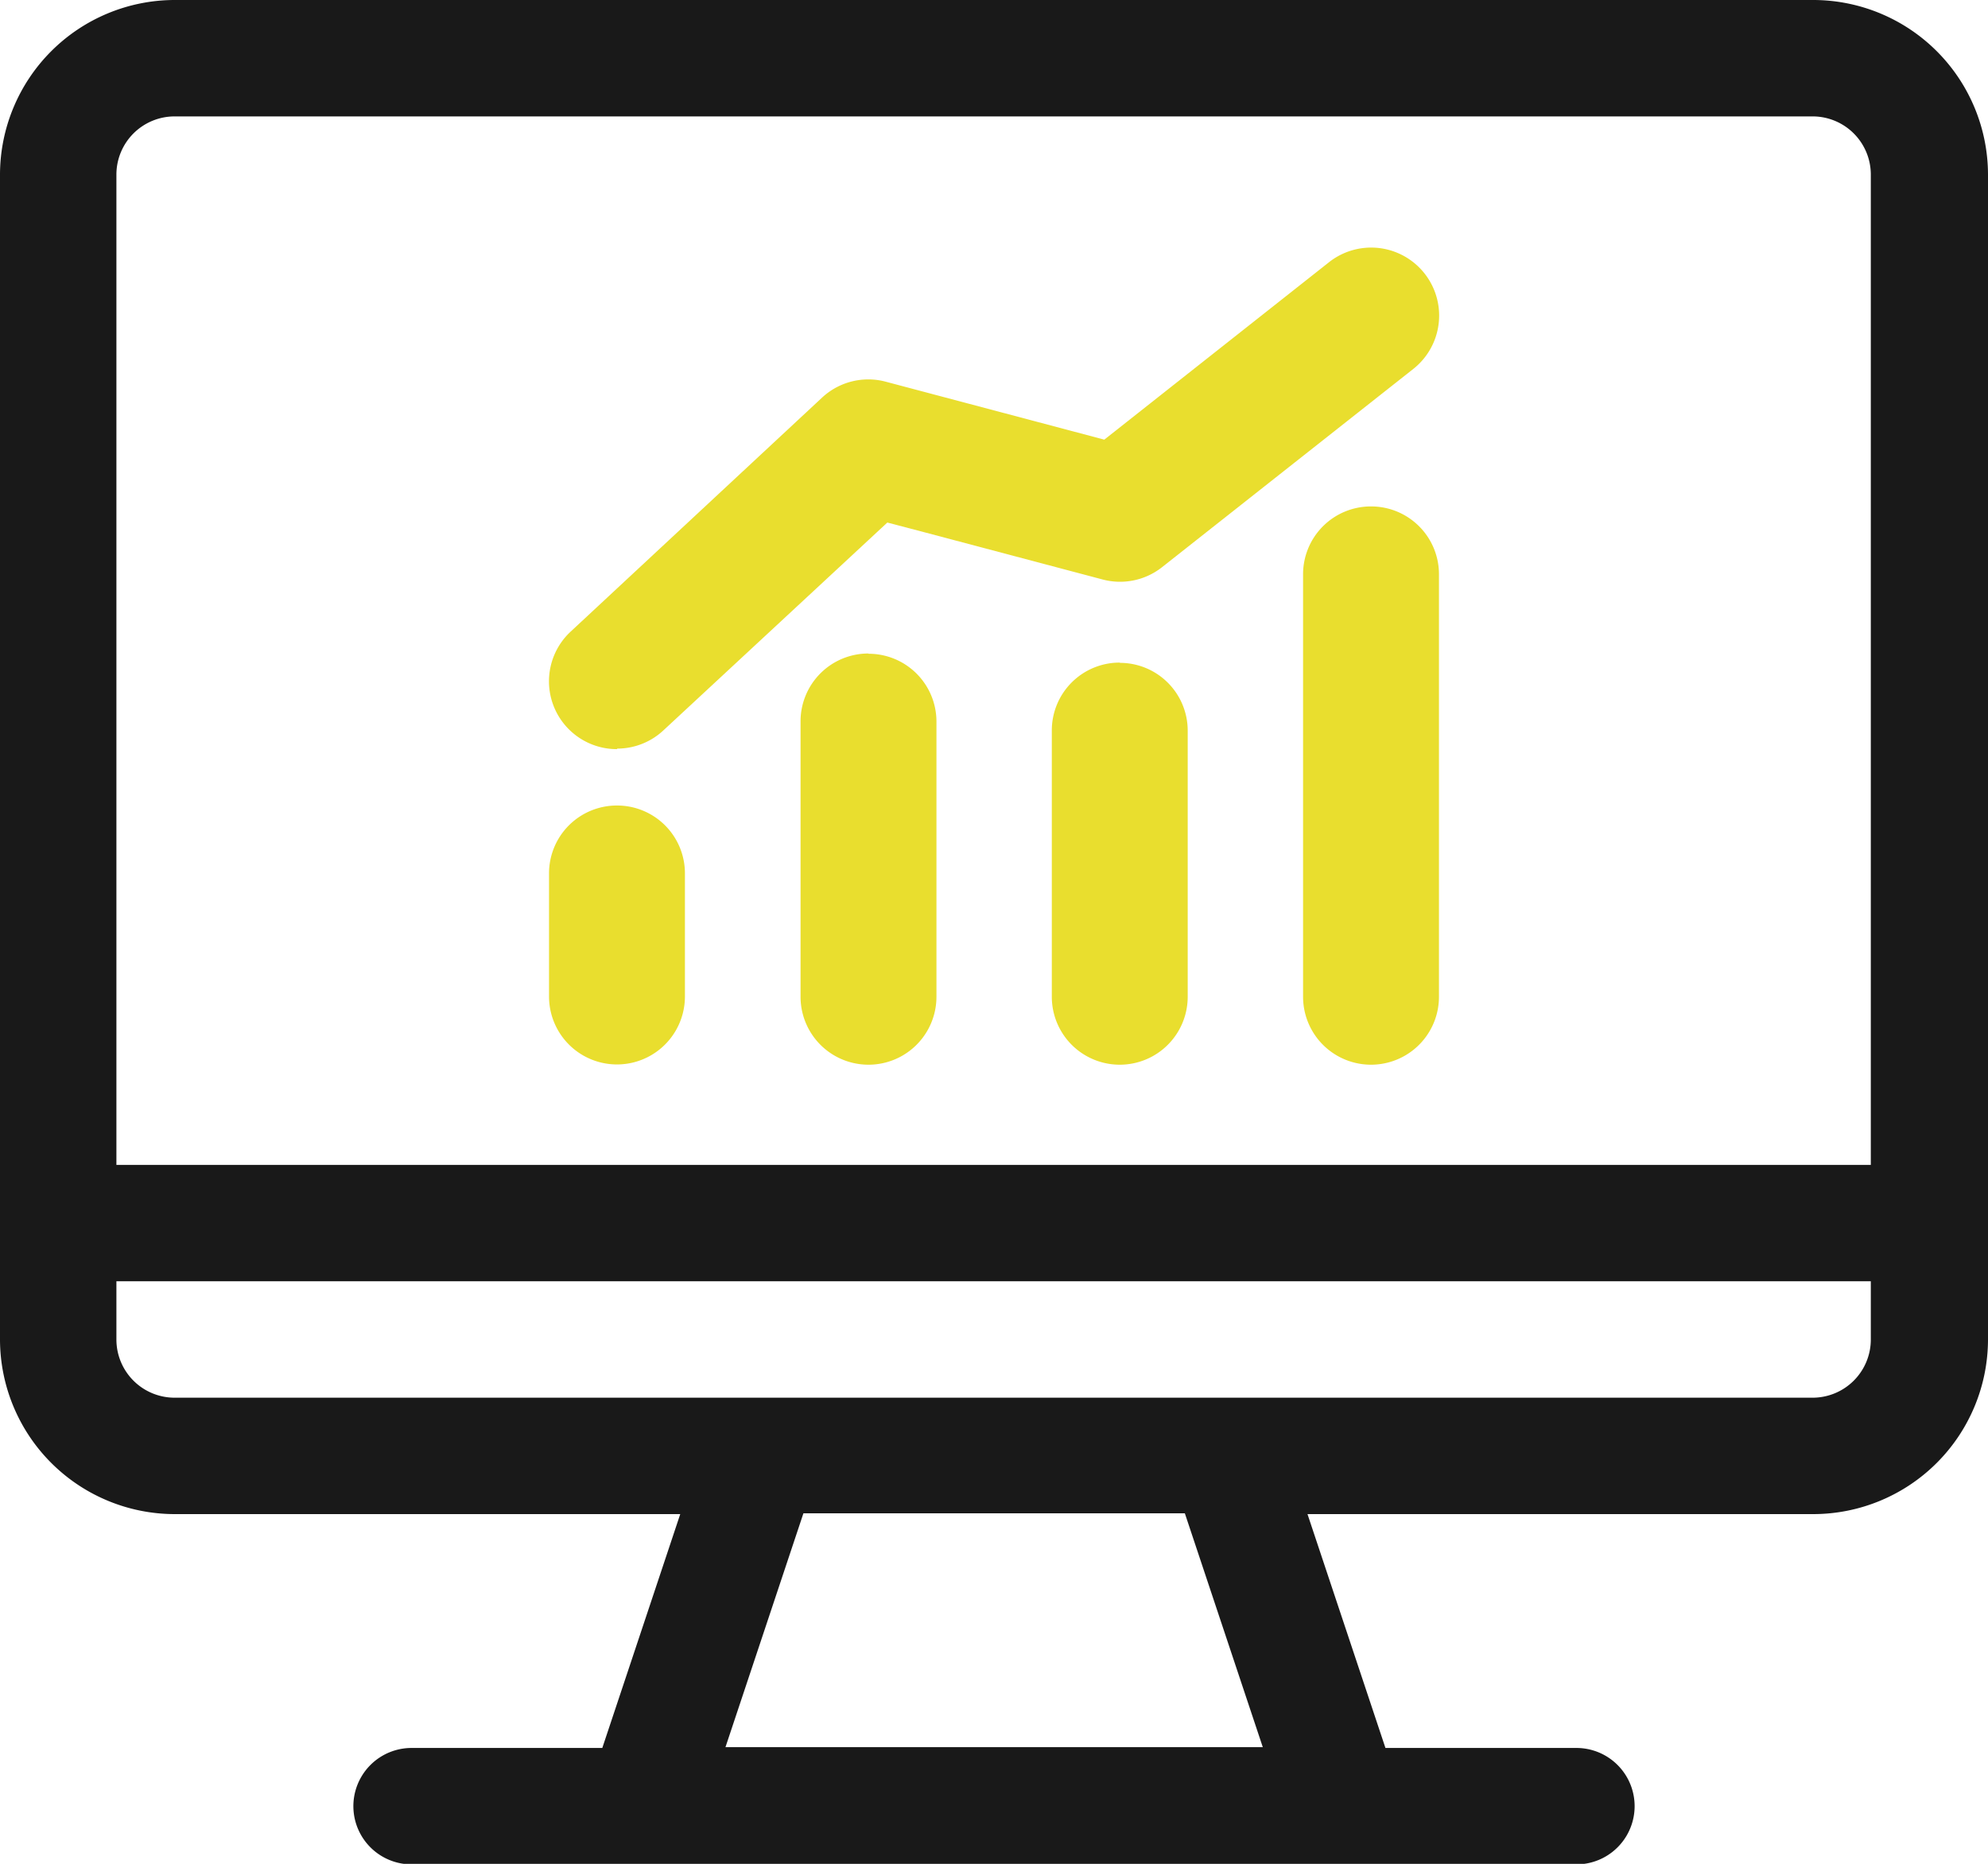
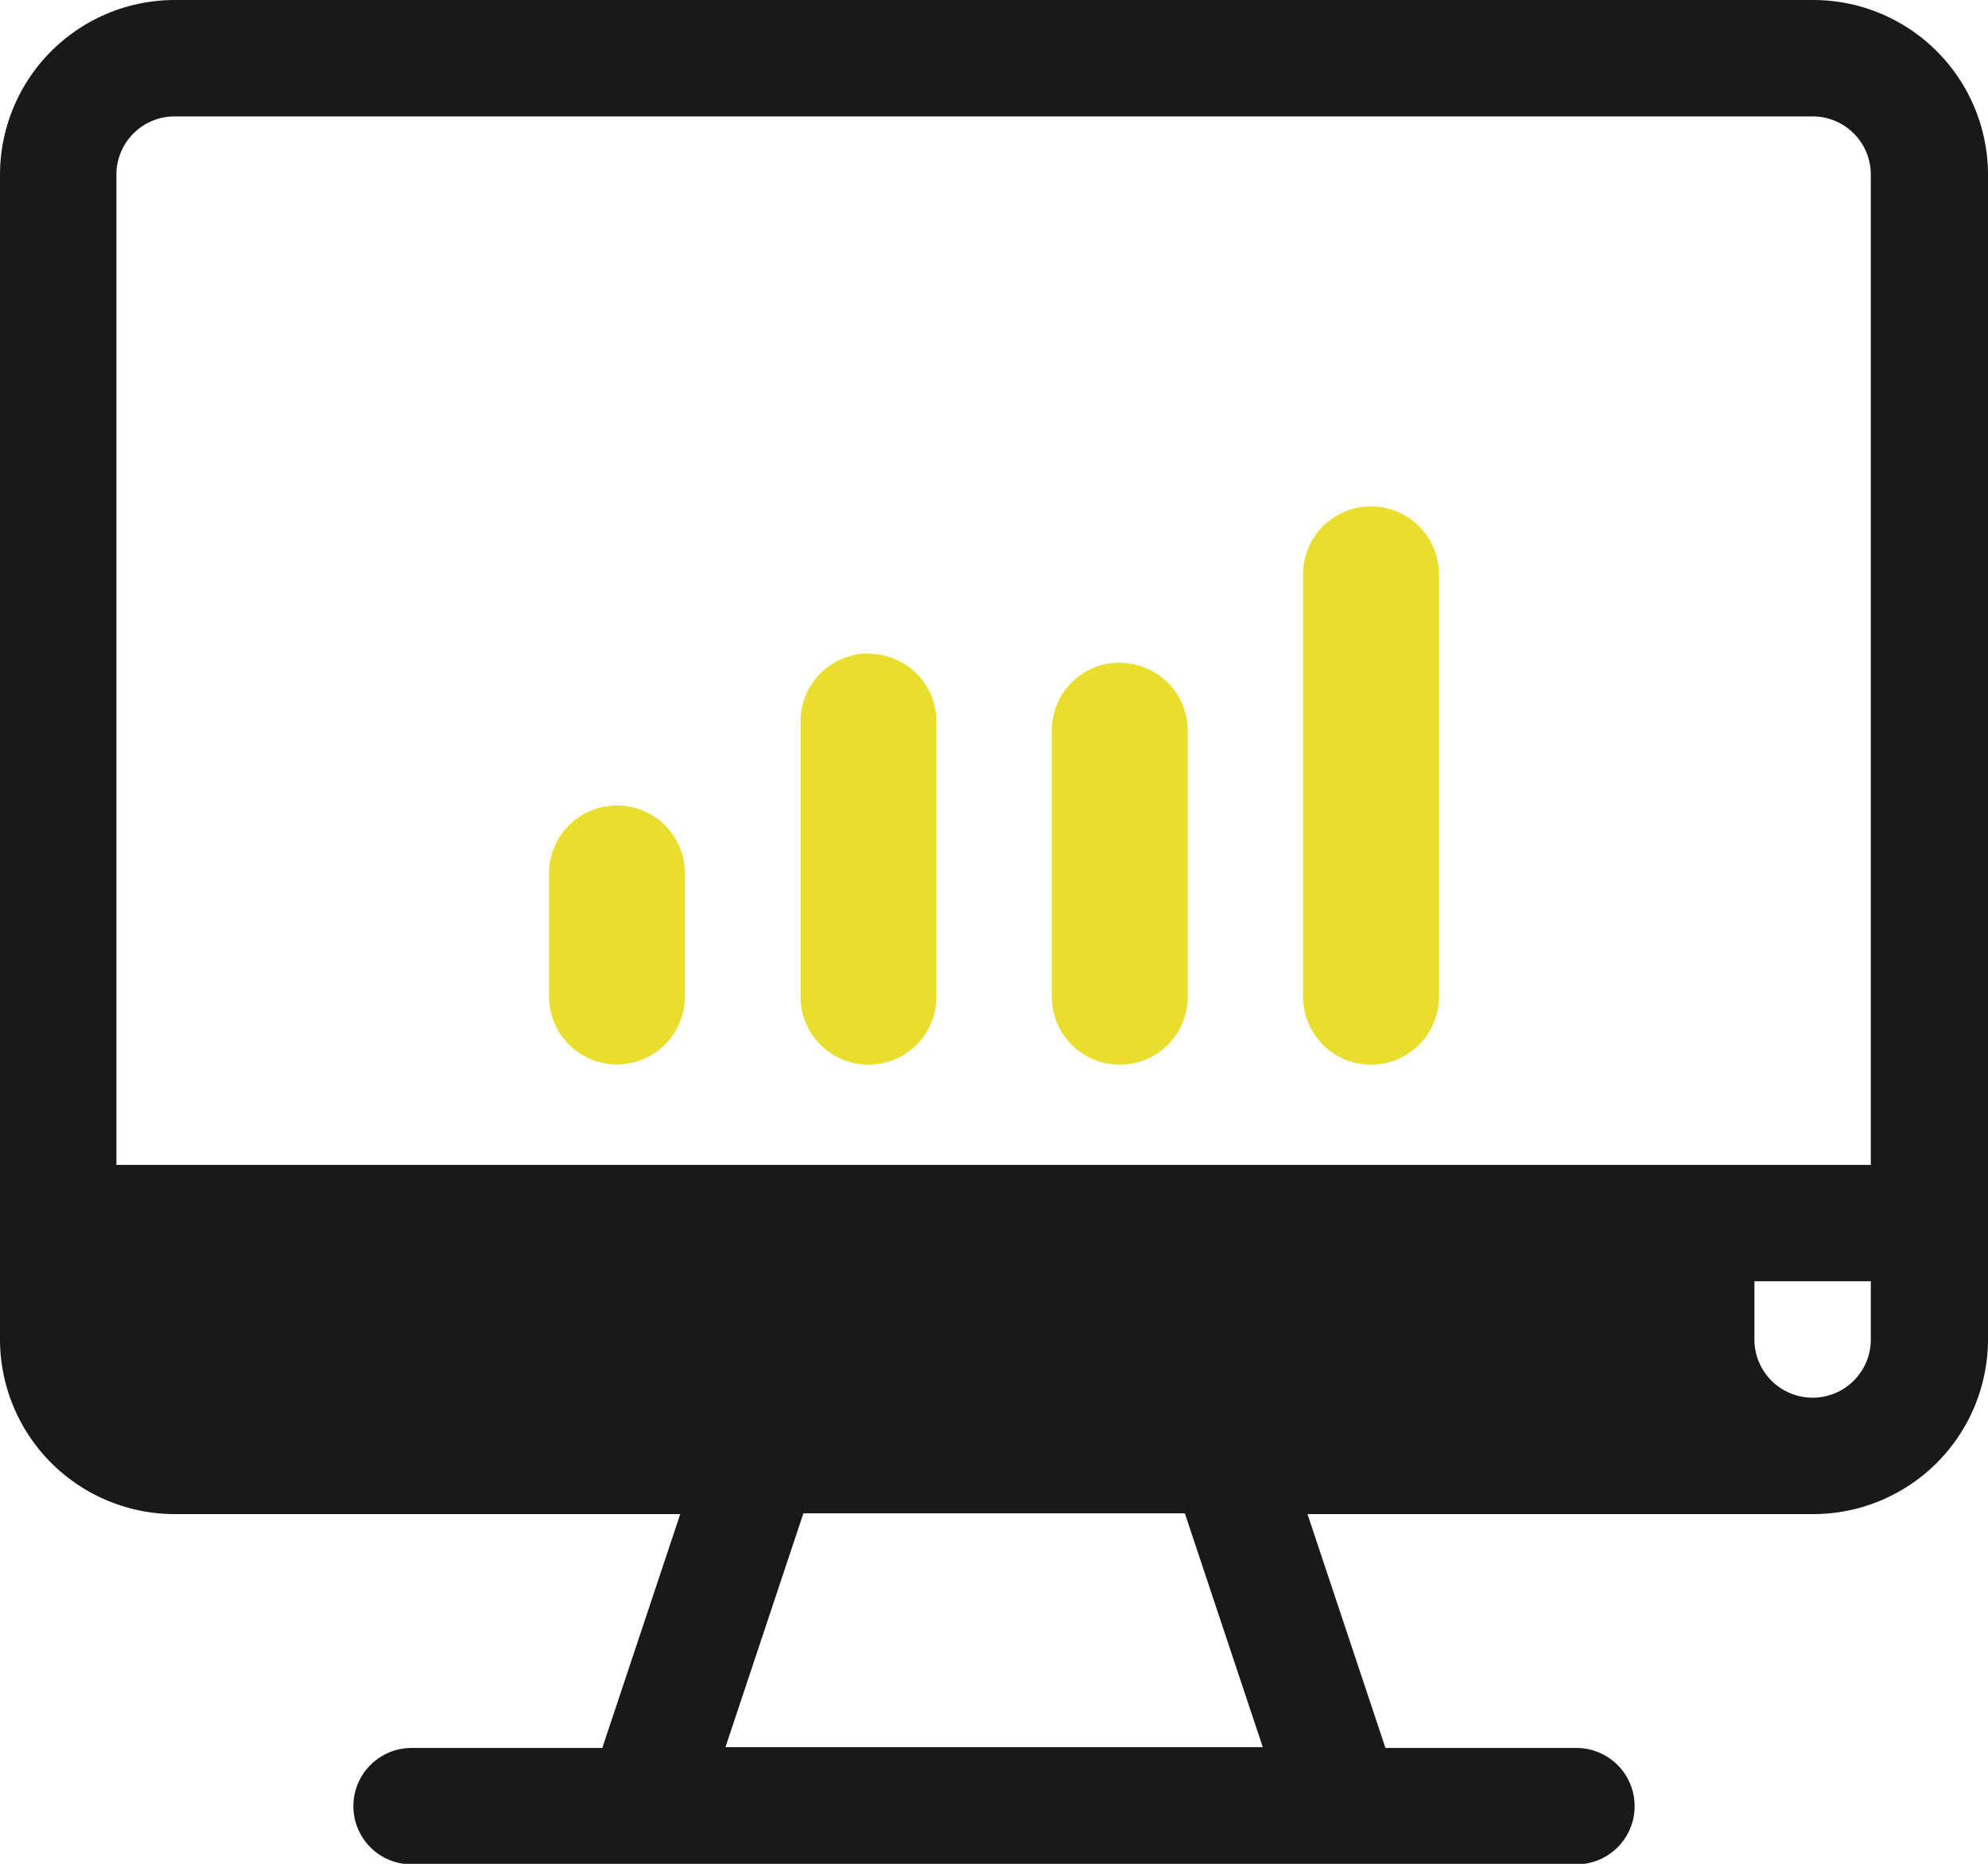
<svg xmlns="http://www.w3.org/2000/svg" viewBox="0 0 76.51 71.73">
  <defs>
    <style>.cls-2{fill:#e9de2e}</style>
  </defs>
  <g id="Слой_2" data-name="Слой 2">
    <g id="Слой_1-2" data-name="Слой 1">
-       <path d="M69.79 0H6.72A6.73 6.73 0 0 0 0 6.72v44.83a6.73 6.73 0 0 0 6.72 6.72h19.46l-3 9h-7.34a2.24 2.24 0 0 0 0 4.48h44.83a2.24 2.24 0 1 0 0-4.48h-7.35l-3-9h19.47a6.73 6.73 0 0 0 6.72-6.72V6.72A6.73 6.73 0 0 0 69.79 0zM27.92 67.24l3-9H45.6l3 9zM72 51.55a2.24 2.24 0 0 1-2.24 2.24H6.72a2.24 2.24 0 0 1-2.24-2.24v-2.24H72zm0-6.72H4.48V6.72a2.24 2.24 0 0 1 2.24-2.24h63.07A2.24 2.24 0 0 1 72 6.72zm0 0" fill="#191919" />
+       <path d="M69.79 0H6.72A6.73 6.73 0 0 0 0 6.72v44.83a6.73 6.73 0 0 0 6.72 6.72h19.46l-3 9h-7.34a2.24 2.24 0 0 0 0 4.48h44.83a2.24 2.24 0 1 0 0-4.48h-7.35l-3-9h19.47a6.73 6.73 0 0 0 6.72-6.72V6.72A6.73 6.73 0 0 0 69.79 0zM27.92 67.24l3-9H45.6l3 9zM72 51.55a2.24 2.24 0 0 1-2.24 2.24a2.24 2.24 0 0 1-2.24-2.24v-2.24H72zm0-6.72H4.48V6.72a2.24 2.24 0 0 1 2.24-2.24h63.07A2.24 2.24 0 0 1 72 6.72zm0 0" fill="#191919" />
      <path class="cls-2" d="M43.09 25.5a2.61 2.61 0 0 0-2.61 2.61v10.25a2.61 2.61 0 0 0 5.23 0V28.12a2.61 2.61 0 0 0-2.61-2.61zm9.67-6.01a2.61 2.61 0 0 0-2.61 2.61v16.26a2.61 2.61 0 0 0 5.23 0V22.1a2.61 2.61 0 0 0-2.61-2.61zm-19.34 5.66a2.61 2.61 0 0 0-2.61 2.61v10.6a2.61 2.61 0 0 0 5.23 0V27.77a2.61 2.61 0 0 0-2.61-2.61zM23.74 31a2.61 2.61 0 0 0-2.61 2.61v4.74a2.61 2.61 0 0 0 5.23 0v-4.73A2.61 2.61 0 0 0 23.74 31z" />
-       <path class="cls-2" d="M23.75 28.81a2.61 2.61 0 0 0 1.78-.7l6.25-5.8 2.37-2.2 1.41.37 6.87 1.82a2.61 2.61 0 0 0 2.29-.47l9.67-7.63a2.61 2.61 0 1 0-3.24-4.11l-8.65 6.83-8.41-2.23a2.61 2.61 0 0 0-2.45.61l-9.67 9a2.61 2.61 0 0 0 1.78 4.53z" />
    </g>
  </g>
</svg>